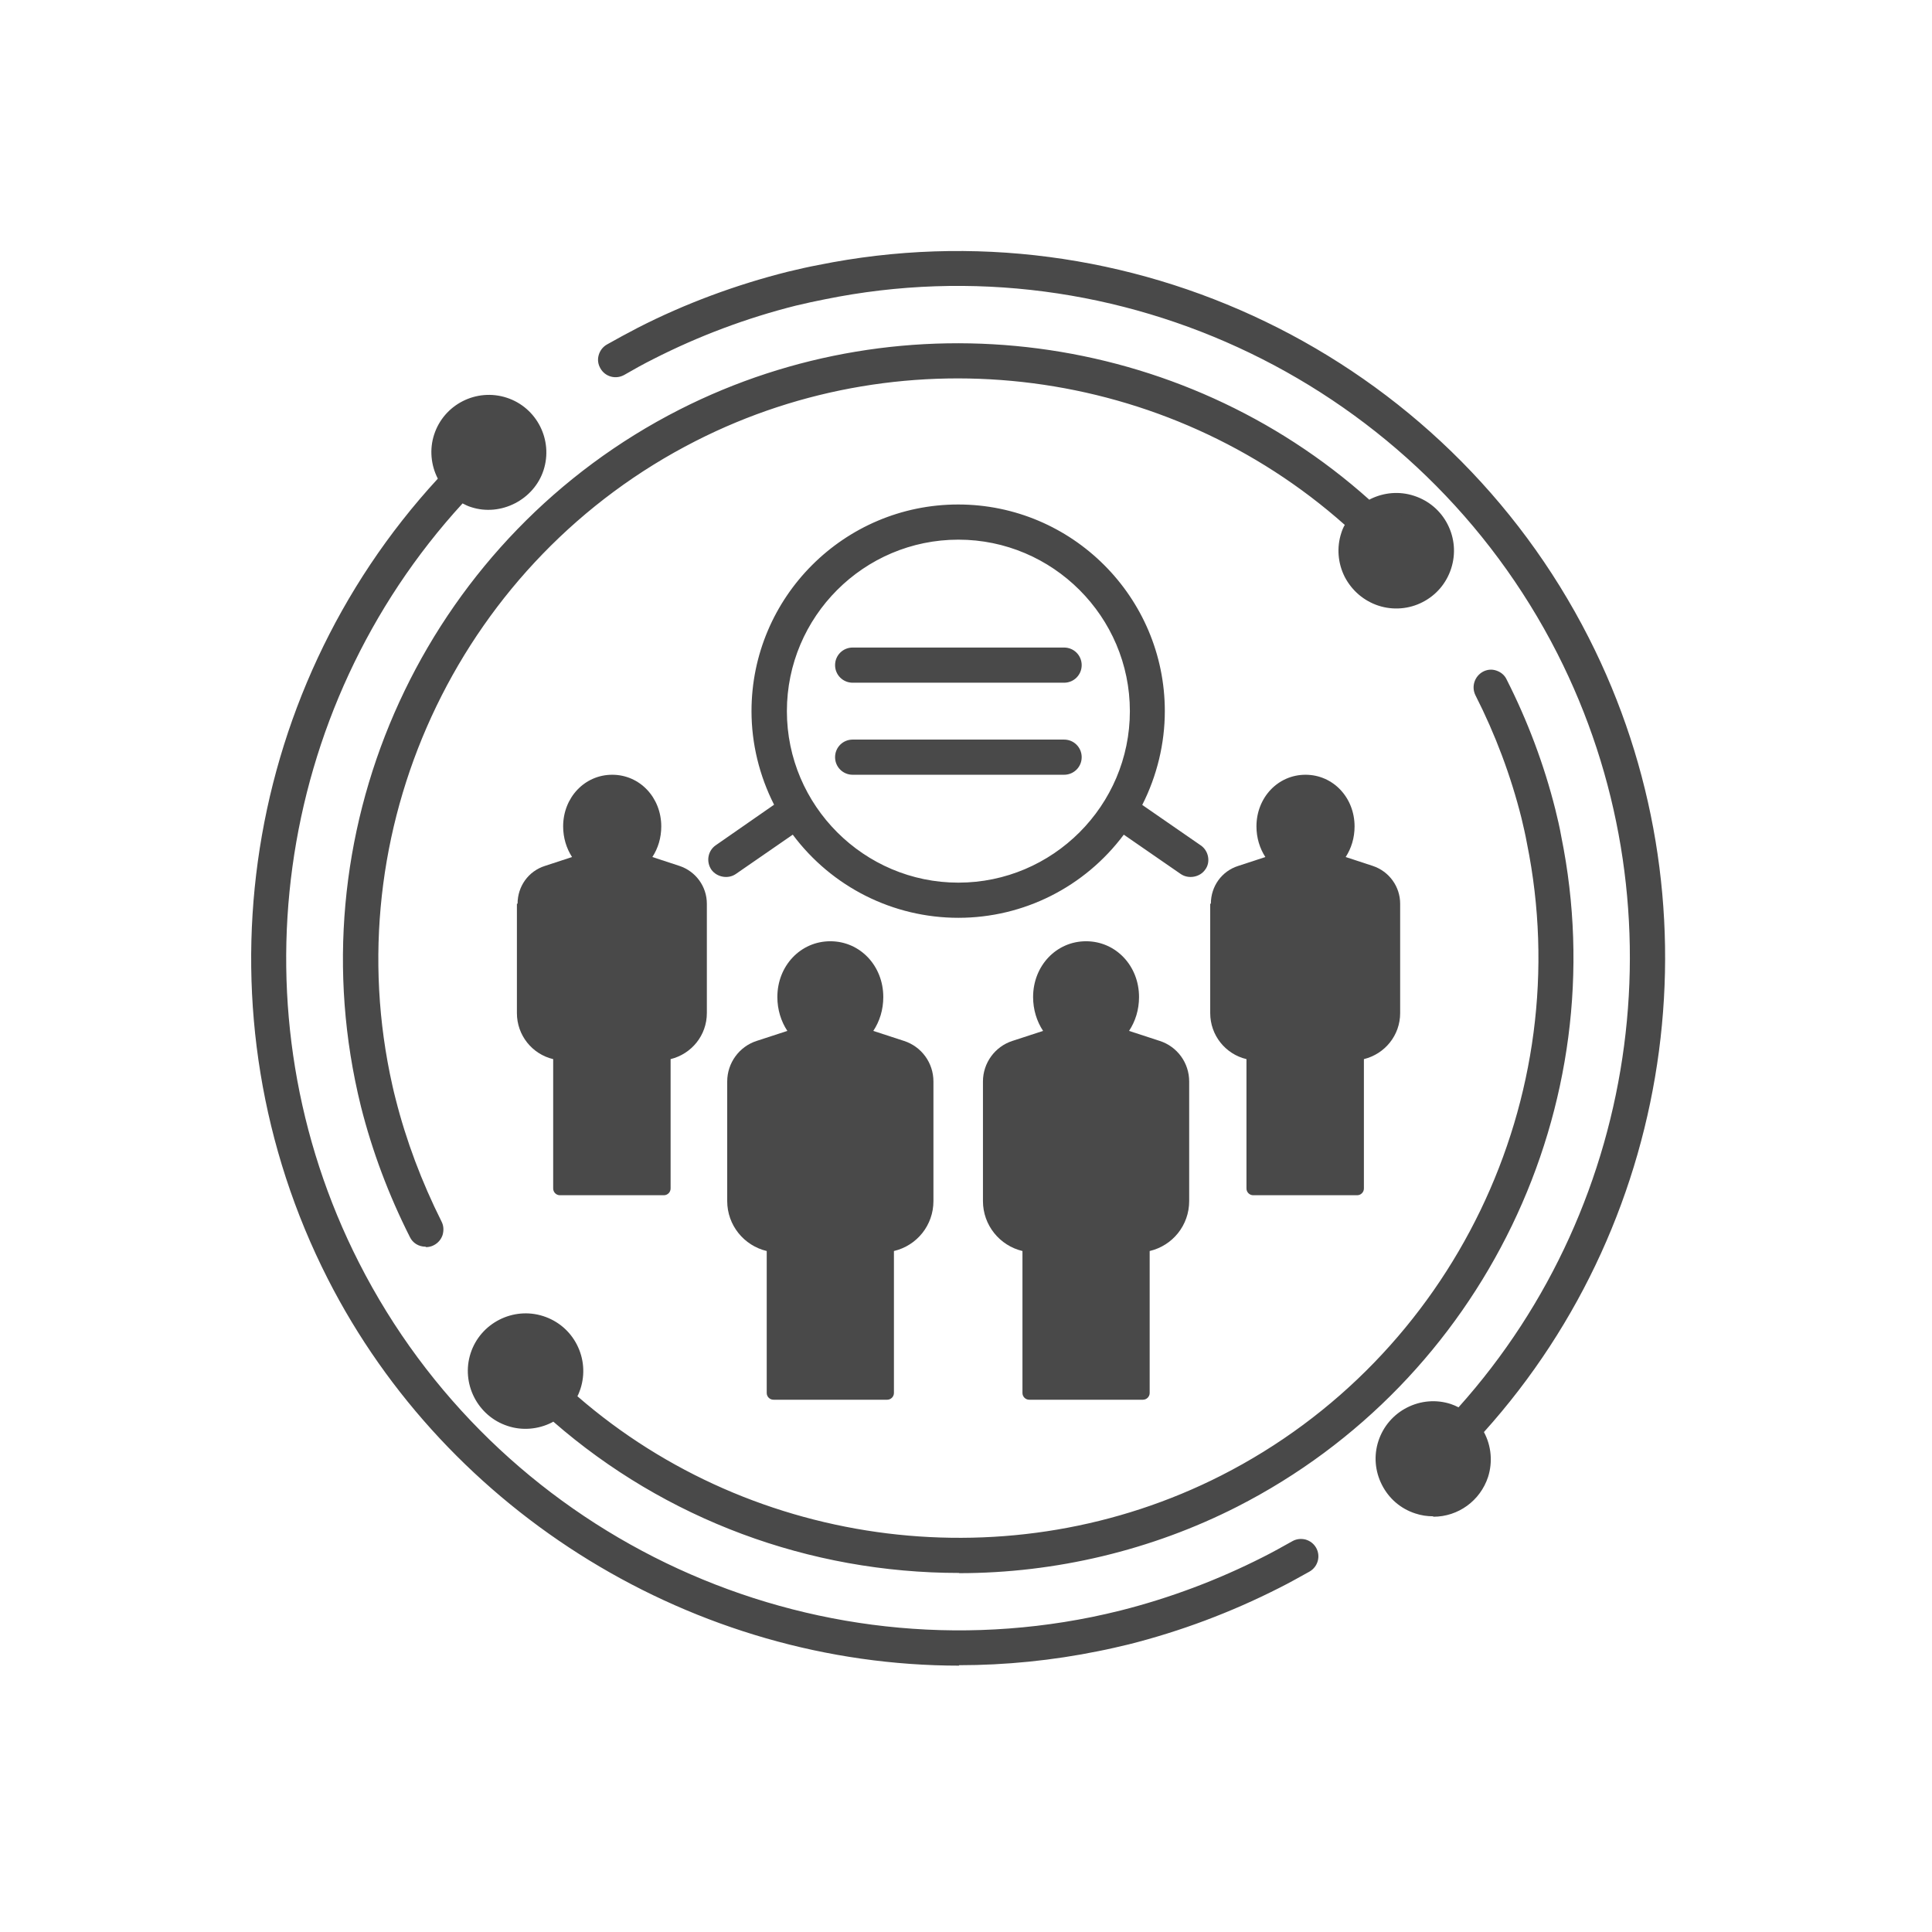
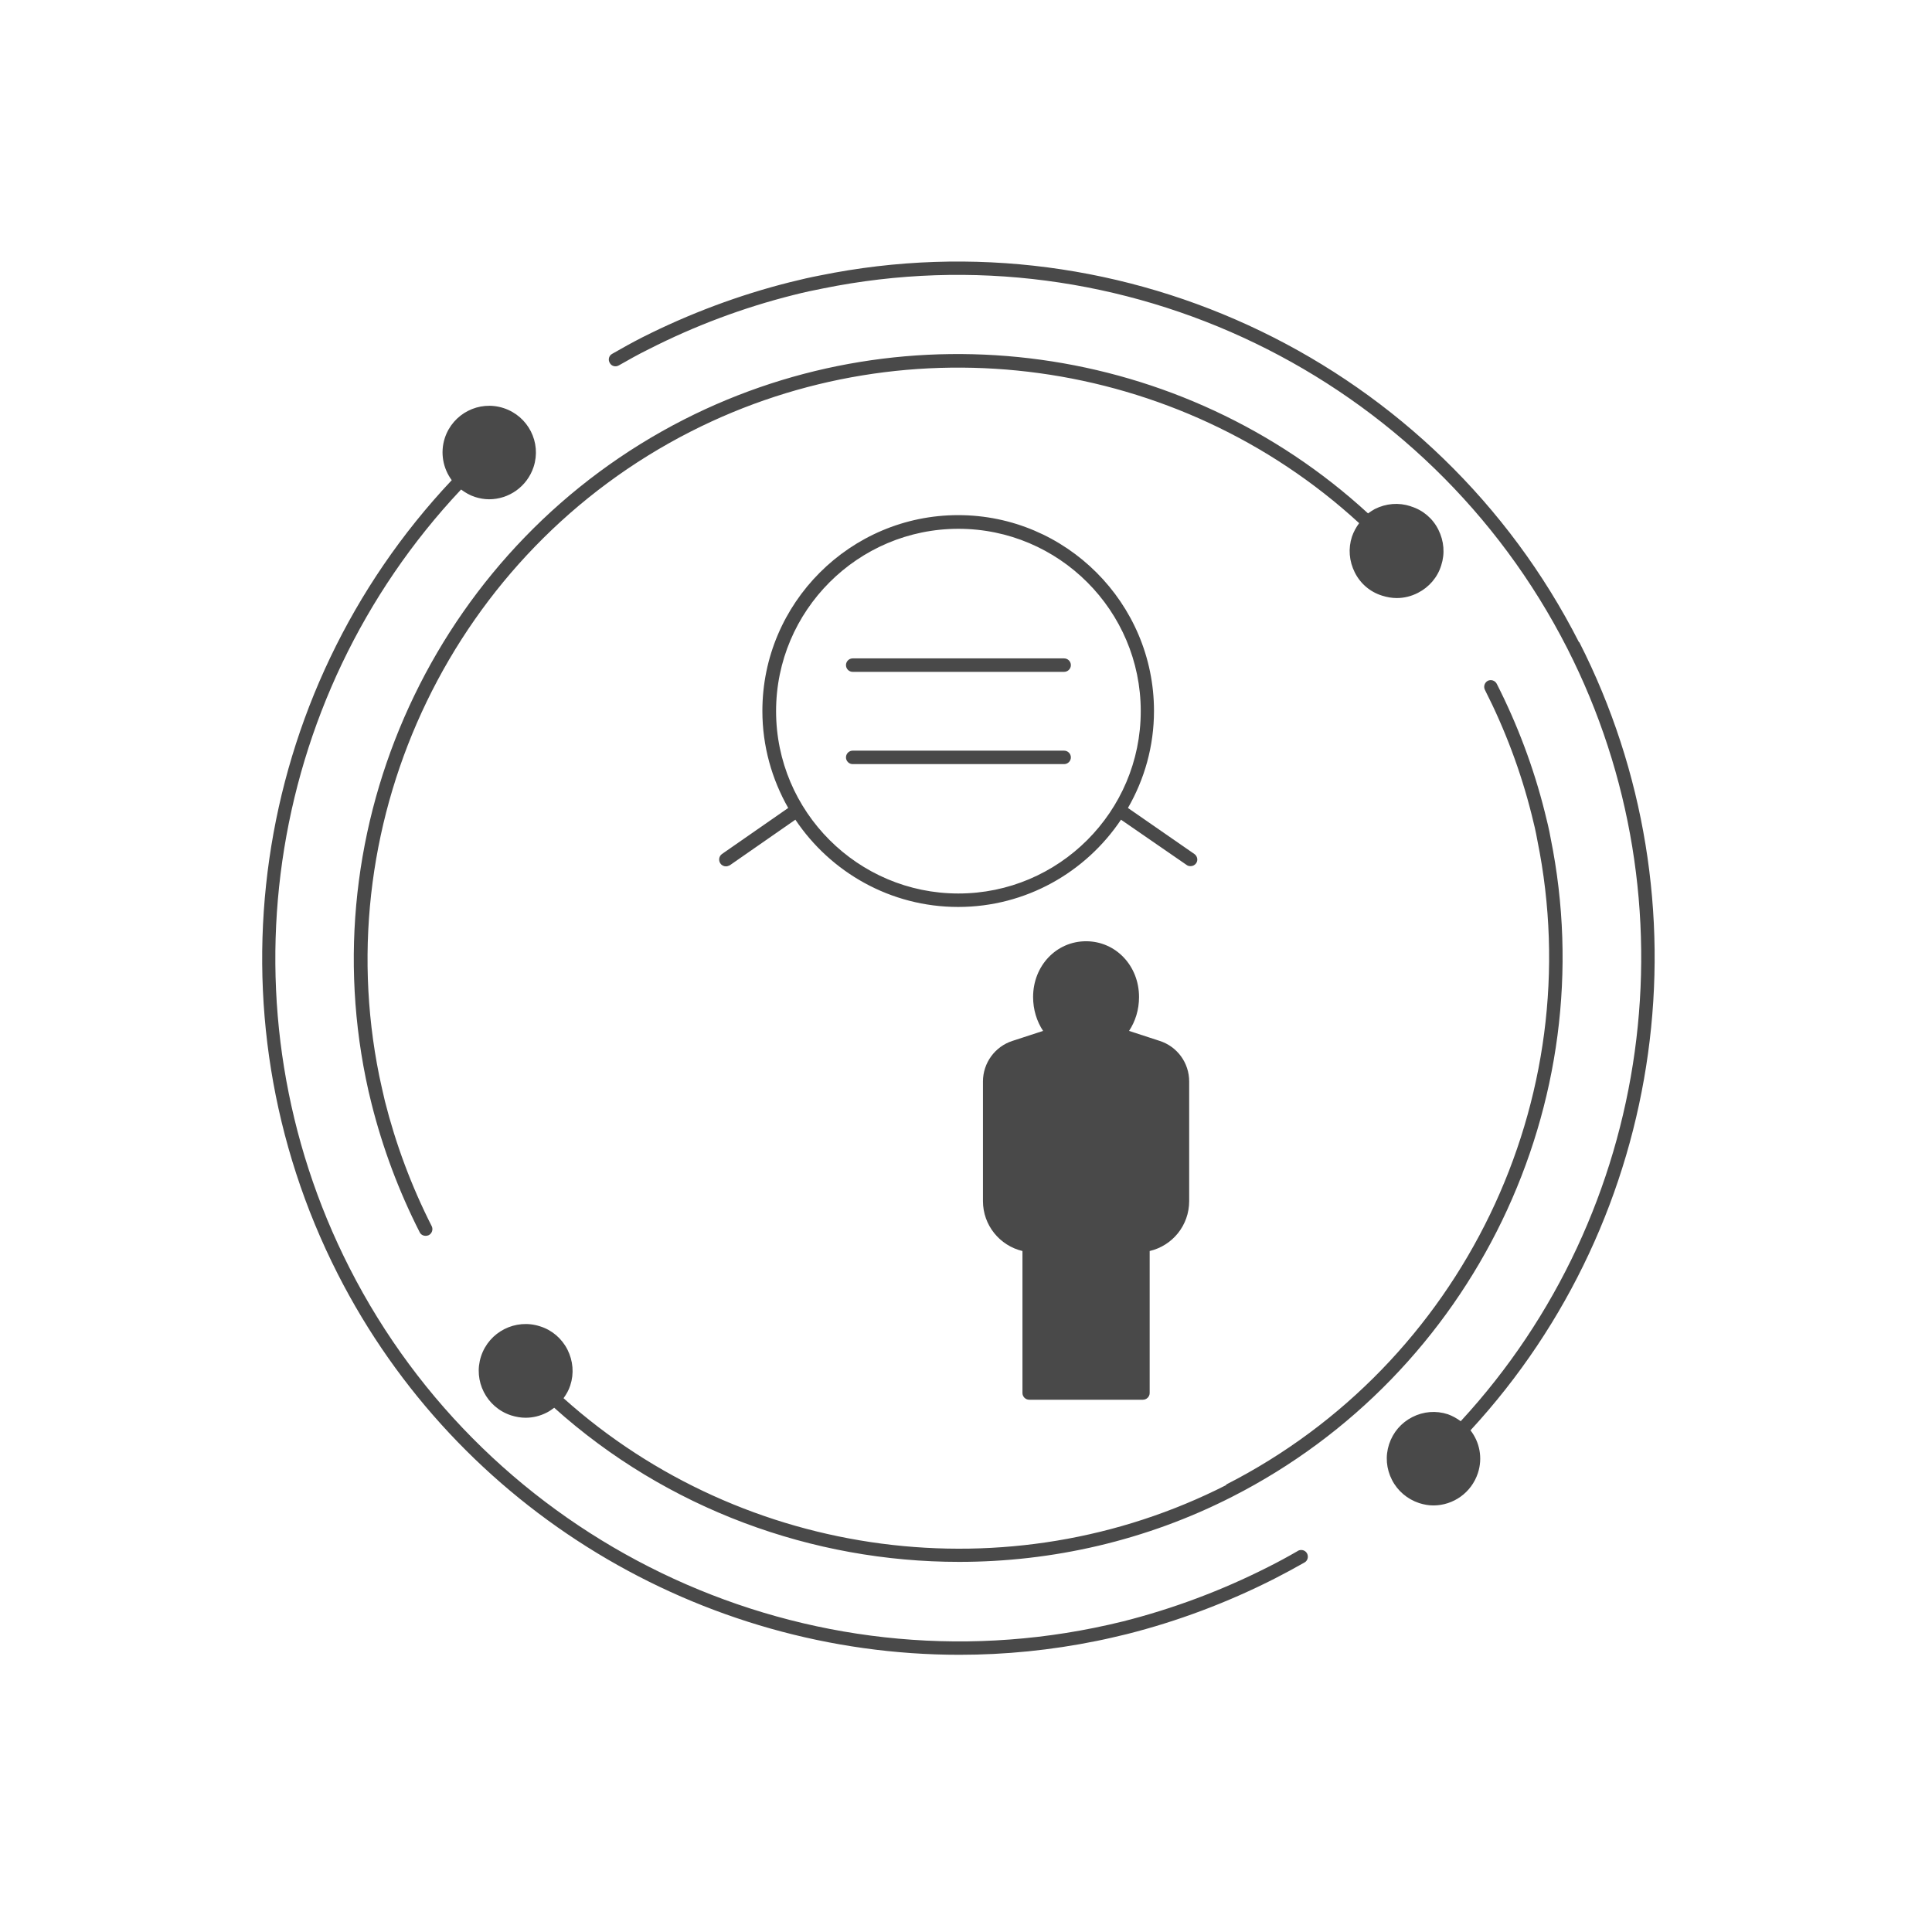
<svg xmlns="http://www.w3.org/2000/svg" width="89" height="89" viewBox="0 0 89 89" fill="none">
  <g clip-path="url(#clip0_14479_410)">
    <path d="M59.78 71.45C59.33 71.71 58.87 71.96 58.41 72.19C56.28 73.27 54.031 74.11 51.74 74.69C51.3 74.8 50.84 74.9 50.401 74.99C36.59 77.79 22.491 70.97 16.101 58.41C10.081 46.58 12.15 32.21 21.24 22.55C21.43 22.69 21.631 22.81 21.87 22.89C22.09 22.96 22.311 23 22.53 23C23.441 23 24.28 22.42 24.581 21.51C24.951 20.38 24.331 19.17 23.201 18.8C22.07 18.43 20.86 19.05 20.49 20.18C20.27 20.86 20.41 21.58 20.81 22.12C11.54 31.96 9.42 46.62 15.56 58.69C21.101 69.58 32.321 76.23 44.2 76.23C46.3 76.23 48.42 76.02 50.53 75.59C50.98 75.5 51.441 75.39 51.901 75.28C54.24 74.69 56.531 73.83 58.7 72.73C59.17 72.49 59.63 72.24 60.09 71.98C60.24 71.9 60.29 71.71 60.21 71.56C60.13 71.41 59.941 71.36 59.791 71.44L59.78 71.45ZM72.74 29.59C66.22 16.77 51.84 9.82 37.77 12.69C37.35 12.77 36.91 12.87 36.39 13C34.04 13.59 31.75 14.45 29.59 15.54C29.12 15.78 28.651 16.04 28.201 16.3C28.05 16.38 28 16.57 28.09 16.72C28.171 16.87 28.36 16.92 28.511 16.83C28.951 16.58 29.41 16.32 29.88 16.09C32 15.01 34.24 14.17 36.55 13.59C37.06 13.46 37.49 13.37 37.901 13.29C51.7 10.48 65.8 17.3 72.2 29.87C78.15 41.56 76.171 55.84 67.29 65.47C67.111 65.34 66.92 65.23 66.7 65.15C66.15 64.97 65.57 65.02 65.06 65.28C64.55 65.54 64.171 65.98 63.99 66.53C63.81 67.08 63.861 67.66 64.121 68.17C64.38 68.68 64.831 69.06 65.371 69.24C65.591 69.31 65.81 69.35 66.03 69.35C66.94 69.35 67.781 68.77 68.081 67.86C68.311 67.16 68.16 66.43 67.74 65.89C76.8 56.07 78.82 41.51 72.751 29.58L72.74 29.59ZM56.49 68.41C46.52 73.48 34.28 71.87 25.96 64.41C26.09 64.23 26.201 64.04 26.27 63.82C26.451 63.27 26.4 62.69 26.14 62.17C25.88 61.66 25.43 61.27 24.88 61.1C23.75 60.73 22.53 61.35 22.16 62.48C21.79 63.61 22.41 64.83 23.541 65.2C23.761 65.27 23.99 65.31 24.21 65.31C24.55 65.31 24.881 65.23 25.191 65.07C25.311 65.01 25.421 64.93 25.53 64.85C30.73 69.52 37.431 71.95 44.181 71.95C48.48 71.95 52.8 70.97 56.76 68.95C67.88 63.29 73.91 50.81 71.43 38.6C71.361 38.2 71.26 37.8 71.16 37.4C70.65 35.36 69.9 33.37 68.95 31.5C68.87 31.35 68.691 31.29 68.54 31.36C68.391 31.44 68.331 31.62 68.4 31.77C69.331 33.6 70.06 35.54 70.56 37.54C70.66 37.93 70.75 38.31 70.82 38.71C73.25 50.65 67.35 62.85 56.48 68.39L56.49 68.41ZM64.981 23.32C64.43 23.14 63.85 23.19 63.331 23.45C63.221 23.51 63.12 23.58 63.02 23.65C54.49 15.81 41.861 14.06 31.52 19.32C20.401 24.98 14.37 37.46 16.851 49.68C16.93 50.07 17.02 50.47 17.12 50.86C17.631 52.89 18.37 54.87 19.331 56.76C19.381 56.87 19.491 56.93 19.61 56.93C19.66 56.93 19.701 56.92 19.75 56.9C19.901 56.82 19.96 56.64 19.89 56.49C18.95 54.64 18.23 52.7 17.73 50.72C17.64 50.33 17.55 49.94 17.47 49.56C15.05 37.61 20.95 25.41 31.82 19.88C41.92 14.74 54.27 16.44 62.611 24.1C62.471 24.29 62.36 24.49 62.28 24.72C62.1 25.27 62.15 25.85 62.41 26.37C62.67 26.89 63.12 27.27 63.67 27.44C63.89 27.51 64.12 27.55 64.34 27.55C64.68 27.55 65.01 27.47 65.32 27.31C65.83 27.05 66.22 26.6 66.39 26.05C66.57 25.5 66.52 24.92 66.26 24.4C66.001 23.88 65.55 23.5 65.001 23.33L64.981 23.32ZM33.19 39.78C33.25 39.87 33.35 39.91 33.44 39.91C33.5 39.91 33.56 39.89 33.62 39.86L36.64 37.76C38.26 40.18 41.02 41.78 44.14 41.78C47.26 41.78 50.02 40.18 51.64 37.76L54.67 39.85C54.72 39.89 54.79 39.9 54.85 39.9C54.95 39.9 55.04 39.85 55.1 39.77C55.2 39.63 55.16 39.44 55.02 39.34L51.96 37.22C52.72 35.9 53.16 34.38 53.16 32.75C53.16 27.78 49.11 23.73 44.14 23.73C39.17 23.73 35.12 27.78 35.12 32.75C35.12 34.38 35.56 35.9 36.31 37.22L33.26 39.34C33.12 39.44 33.09 39.63 33.181 39.77L33.19 39.78ZM44.151 24.36C48.781 24.36 52.55 28.13 52.55 32.76C52.55 37.39 48.781 41.16 44.151 41.16C39.52 41.16 35.751 37.39 35.751 32.76C35.751 28.13 39.52 24.36 44.151 24.36ZM38.971 30.64C38.971 30.47 39.11 30.33 39.28 30.33H49.02C49.191 30.33 49.331 30.47 49.331 30.64C49.331 30.81 49.191 30.95 49.02 30.95H39.28C39.11 30.95 38.971 30.81 38.971 30.64ZM38.971 34.89C38.971 34.72 39.11 34.58 39.28 34.58H49.02C49.191 34.58 49.331 34.72 49.331 34.89C49.331 35.06 49.191 35.2 49.02 35.2H39.28C39.11 35.2 38.971 35.06 38.971 34.89Z" fill="#494949" />
-     <path d="M44.189 76.73C32.019 76.73 20.609 69.74 15.099 58.91C8.939 46.8 10.979 32.03 20.169 22.05C19.849 21.43 19.779 20.69 19.999 20.02C20.449 18.63 21.949 17.87 23.339 18.32C24.729 18.77 25.489 20.27 25.039 21.66C24.599 23.02 23.069 23.81 21.699 23.36C21.569 23.32 21.439 23.26 21.309 23.19C12.619 32.68 10.689 46.68 16.539 58.17C22.829 70.54 36.709 77.25 50.299 74.49C50.739 74.4 51.179 74.3 51.619 74.19C53.879 73.62 56.089 72.79 58.179 71.73C58.639 71.5 59.079 71.25 59.529 71C59.719 70.89 59.939 70.87 60.139 70.92C60.349 70.98 60.519 71.11 60.629 71.3C60.849 71.69 60.709 72.18 60.319 72.4C59.849 72.66 59.389 72.92 58.909 73.16C56.699 74.28 54.379 75.15 51.999 75.75C51.539 75.86 51.069 75.97 50.609 76.06C48.499 76.49 46.329 76.71 44.169 76.71L44.189 76.73ZM21.339 22L21.539 22.15C21.699 22.27 21.859 22.36 22.019 22.41C22.869 22.68 23.819 22.2 24.099 21.35C24.379 20.48 23.909 19.55 23.039 19.27C22.169 18.99 21.239 19.46 20.959 20.33C20.799 20.83 20.889 21.39 21.209 21.82L21.349 22.01L21.339 22ZM44.189 72.46C37.269 72.46 30.649 69.99 25.489 65.49C25.469 65.5 25.449 65.51 25.419 65.53C24.789 65.85 24.049 65.91 23.389 65.69C21.999 65.24 21.229 63.73 21.679 62.34C22.129 60.95 23.639 60.18 25.029 60.63C25.709 60.85 26.259 61.32 26.579 61.95C26.899 62.58 26.959 63.3 26.739 63.98C26.699 64.09 26.659 64.21 26.599 64.32C34.749 71.4 46.619 72.87 56.259 67.97C66.939 62.54 72.719 50.55 70.339 38.84C70.269 38.45 70.179 38.07 70.089 37.69C69.599 35.73 68.879 33.82 67.969 32.03C67.769 31.63 67.929 31.15 68.319 30.94C68.509 30.84 68.729 30.82 68.929 30.89C69.139 30.96 69.309 31.1 69.399 31.29C70.369 33.2 71.129 35.22 71.649 37.29C71.749 37.7 71.849 38.11 71.919 38.52C74.449 50.94 68.309 63.64 56.989 69.41C53.059 71.41 48.629 72.47 44.179 72.47L44.189 72.46ZM24.219 61.5C23.519 61.5 22.869 61.95 22.639 62.65C22.359 63.52 22.829 64.46 23.699 64.74C24.119 64.87 24.569 64.84 24.969 64.64C25.059 64.59 25.149 64.53 25.229 64.47L25.399 64.34L25.549 64.13C25.659 63.97 25.739 63.82 25.789 63.68C25.929 63.26 25.889 62.81 25.689 62.41C25.489 62.01 25.149 61.72 24.729 61.58C24.559 61.52 24.389 61.5 24.219 61.5ZM66.019 69.85C65.739 69.85 65.469 69.81 65.199 69.72C64.519 69.5 63.979 69.03 63.659 68.4C63.339 67.77 63.279 67.05 63.499 66.38C63.719 65.71 64.189 65.16 64.819 64.84C65.449 64.52 66.169 64.46 66.839 64.68C66.959 64.72 67.069 64.77 67.189 64.83C75.679 55.36 77.519 41.46 71.739 30.1C65.439 17.73 51.569 11.02 37.989 13.79C37.579 13.87 37.159 13.96 36.659 14.08C34.389 14.65 32.179 15.48 30.099 16.54C29.639 16.77 29.189 17.02 28.759 17.27C28.369 17.49 27.879 17.36 27.659 16.97C27.549 16.78 27.519 16.57 27.579 16.36C27.639 16.15 27.769 15.98 27.959 15.87C28.419 15.61 28.899 15.35 29.379 15.1C31.569 13.98 33.899 13.12 36.279 12.52C36.819 12.39 37.259 12.29 37.689 12.21C51.969 9.31 66.569 16.36 73.189 29.38C79.279 41.35 77.329 56 68.359 65.97C68.699 66.6 68.769 67.35 68.549 68.04C68.189 69.13 67.179 69.87 66.029 69.87L66.019 69.85ZM66.029 65.55C65.769 65.55 65.519 65.61 65.279 65.73C64.889 65.93 64.599 66.27 64.459 66.69C64.319 67.11 64.359 67.56 64.559 67.95C64.759 68.34 65.099 68.64 65.519 68.77C66.369 69.05 67.319 68.56 67.599 67.71C67.769 67.2 67.669 66.63 67.339 66.2L67.209 66.03L66.989 65.87C66.829 65.75 66.689 65.68 66.529 65.63C66.359 65.58 66.189 65.55 66.019 65.55H66.029ZM19.599 57.43C19.289 57.43 19.009 57.26 18.879 56.98C17.909 55.06 17.149 53.04 16.629 50.98C16.529 50.58 16.439 50.17 16.359 49.78C13.839 37.34 19.979 24.63 31.299 18.87C41.689 13.59 54.409 15.26 63.079 23.02C63.089 23.02 63.099 23.01 63.109 23C63.749 22.68 64.469 22.62 65.139 22.84C65.819 23.06 66.369 23.53 66.689 24.16C67.009 24.79 67.069 25.51 66.849 26.19C66.629 26.87 66.159 27.42 65.529 27.74C64.909 28.06 64.169 28.12 63.499 27.9C62.829 27.68 62.279 27.21 61.949 26.58C61.629 25.95 61.569 25.22 61.789 24.55C61.829 24.42 61.879 24.3 61.949 24.18C53.769 16.91 41.809 15.34 32.039 20.32C21.369 25.75 15.579 37.73 17.959 49.46C18.039 49.84 18.119 50.22 18.219 50.6C18.709 52.55 19.429 54.45 20.339 56.27C20.439 56.46 20.449 56.68 20.389 56.89C20.319 57.1 20.179 57.26 19.989 57.36C19.879 57.42 19.749 57.45 19.629 57.45L19.599 57.43ZM63.129 24.19L62.979 24.39C62.859 24.55 62.779 24.7 62.729 24.86C62.589 25.28 62.629 25.73 62.829 26.13C63.029 26.53 63.369 26.82 63.789 26.96C64.209 27.1 64.669 27.06 65.059 26.86C65.459 26.66 65.749 26.32 65.889 25.89C66.029 25.47 65.989 25.02 65.789 24.62C65.589 24.22 65.249 23.93 64.829 23.79C64.409 23.65 63.959 23.69 63.559 23.89C63.479 23.93 63.399 23.99 63.319 24.04L63.129 24.18V24.19ZM44.149 42.28C41.139 42.28 38.319 40.86 36.519 38.45L33.899 40.26C33.539 40.51 33.019 40.41 32.769 40.06C32.519 39.69 32.609 39.19 32.969 38.94L35.659 37.07C34.979 35.73 34.619 34.25 34.619 32.76C34.619 27.51 38.889 23.24 44.139 23.24C49.389 23.24 53.659 27.51 53.659 32.76C53.659 34.25 53.299 35.74 52.619 37.08L55.309 38.94C55.489 39.06 55.609 39.25 55.649 39.46C55.689 39.67 55.649 39.89 55.519 40.06C55.279 40.41 54.749 40.51 54.389 40.26L51.769 38.45C49.969 40.86 47.159 42.28 44.149 42.28ZM44.149 24.86C39.789 24.86 36.249 28.41 36.249 32.76C36.249 37.11 39.799 40.66 44.149 40.66C48.499 40.66 52.049 37.11 52.049 32.76C52.049 28.41 48.499 24.86 44.149 24.86ZM49.019 35.69H39.279C38.829 35.69 38.469 35.33 38.469 34.88C38.469 34.43 38.829 34.07 39.279 34.07H49.019C49.469 34.07 49.829 34.43 49.829 34.88C49.829 35.33 49.469 35.69 49.019 35.69ZM49.019 31.45H39.279C38.829 31.45 38.469 31.09 38.469 30.64C38.469 30.19 38.829 29.83 39.279 29.83H49.019C49.469 29.83 49.829 30.19 49.829 30.64C49.829 31.09 49.469 31.45 49.019 31.45Z" fill="#494949" />
-     <path d="M23.812 41.63V46.67C23.812 47.69 24.512 48.56 25.483 48.79V54.75C25.483 54.92 25.622 55.06 25.793 55.06H30.582C30.753 55.06 30.892 54.92 30.892 54.75V48.79C31.863 48.55 32.562 47.69 32.562 46.67V41.63C32.562 40.84 32.053 40.14 31.302 39.89L30.052 39.48C30.312 39.08 30.462 38.6 30.462 38.07C30.462 36.74 29.473 35.69 28.203 35.69C26.933 35.69 25.942 36.74 25.942 38.07C25.942 38.59 26.093 39.08 26.352 39.48L25.102 39.89C24.343 40.13 23.843 40.83 23.843 41.63H23.812Z" fill="#494949" />
-     <path d="M55.75 41.63V46.67C55.75 47.69 56.45 48.56 57.42 48.79V54.75C57.42 54.92 57.56 55.06 57.73 55.06H62.52C62.69 55.06 62.83 54.92 62.83 54.75V48.79C63.8 48.55 64.5 47.69 64.5 46.67V41.63C64.5 40.84 63.99 40.14 63.24 39.89L61.99 39.48C62.25 39.08 62.4 38.6 62.4 38.07C62.4 36.74 61.41 35.69 60.14 35.69C58.87 35.69 57.88 36.74 57.88 38.07C57.88 38.59 58.03 39.08 58.29 39.48L57.04 39.89C56.28 40.13 55.78 40.83 55.78 41.63H55.75Z" fill="#494949" />
-     <path d="M35.64 64.48H40.87C41.04 64.48 41.18 64.34 41.18 64.17V57.63C42.24 57.38 43 56.44 43 55.33V49.82C43 48.96 42.45 48.21 41.64 47.95L40.23 47.49C40.52 47.05 40.69 46.52 40.69 45.93C40.69 44.49 39.62 43.36 38.25 43.36C36.88 43.36 35.81 44.49 35.81 45.93C35.81 46.51 35.98 47.05 36.27 47.49L34.86 47.95C34.05 48.21 33.5 48.97 33.5 49.82V55.33C33.5 56.44 34.27 57.38 35.32 57.63V64.17C35.32 64.34 35.46 64.48 35.63 64.48H35.64Z" fill="#494949" />
    <path d="M47.421 64.48H52.651C52.821 64.48 52.961 64.34 52.961 64.17V57.63C54.021 57.38 54.781 56.44 54.781 55.33V49.82C54.781 48.96 54.231 48.21 53.421 47.95L52.011 47.49C52.301 47.05 52.471 46.52 52.471 45.93C52.471 44.49 51.401 43.36 50.031 43.36C48.661 43.36 47.591 44.49 47.591 45.93C47.591 46.51 47.761 47.05 48.051 47.49L46.641 47.95C45.831 48.21 45.281 48.97 45.281 49.82V55.33C45.281 56.44 46.051 57.38 47.101 57.63V64.17C47.101 64.34 47.241 64.48 47.411 64.48H47.421Z" fill="#494949" />
  </g>
  <defs>
    <clipPath id="clip0_14479_410">
      <rect width="88.28" height="88.28" fill="white" />
    </clipPath>
  </defs>
</svg>